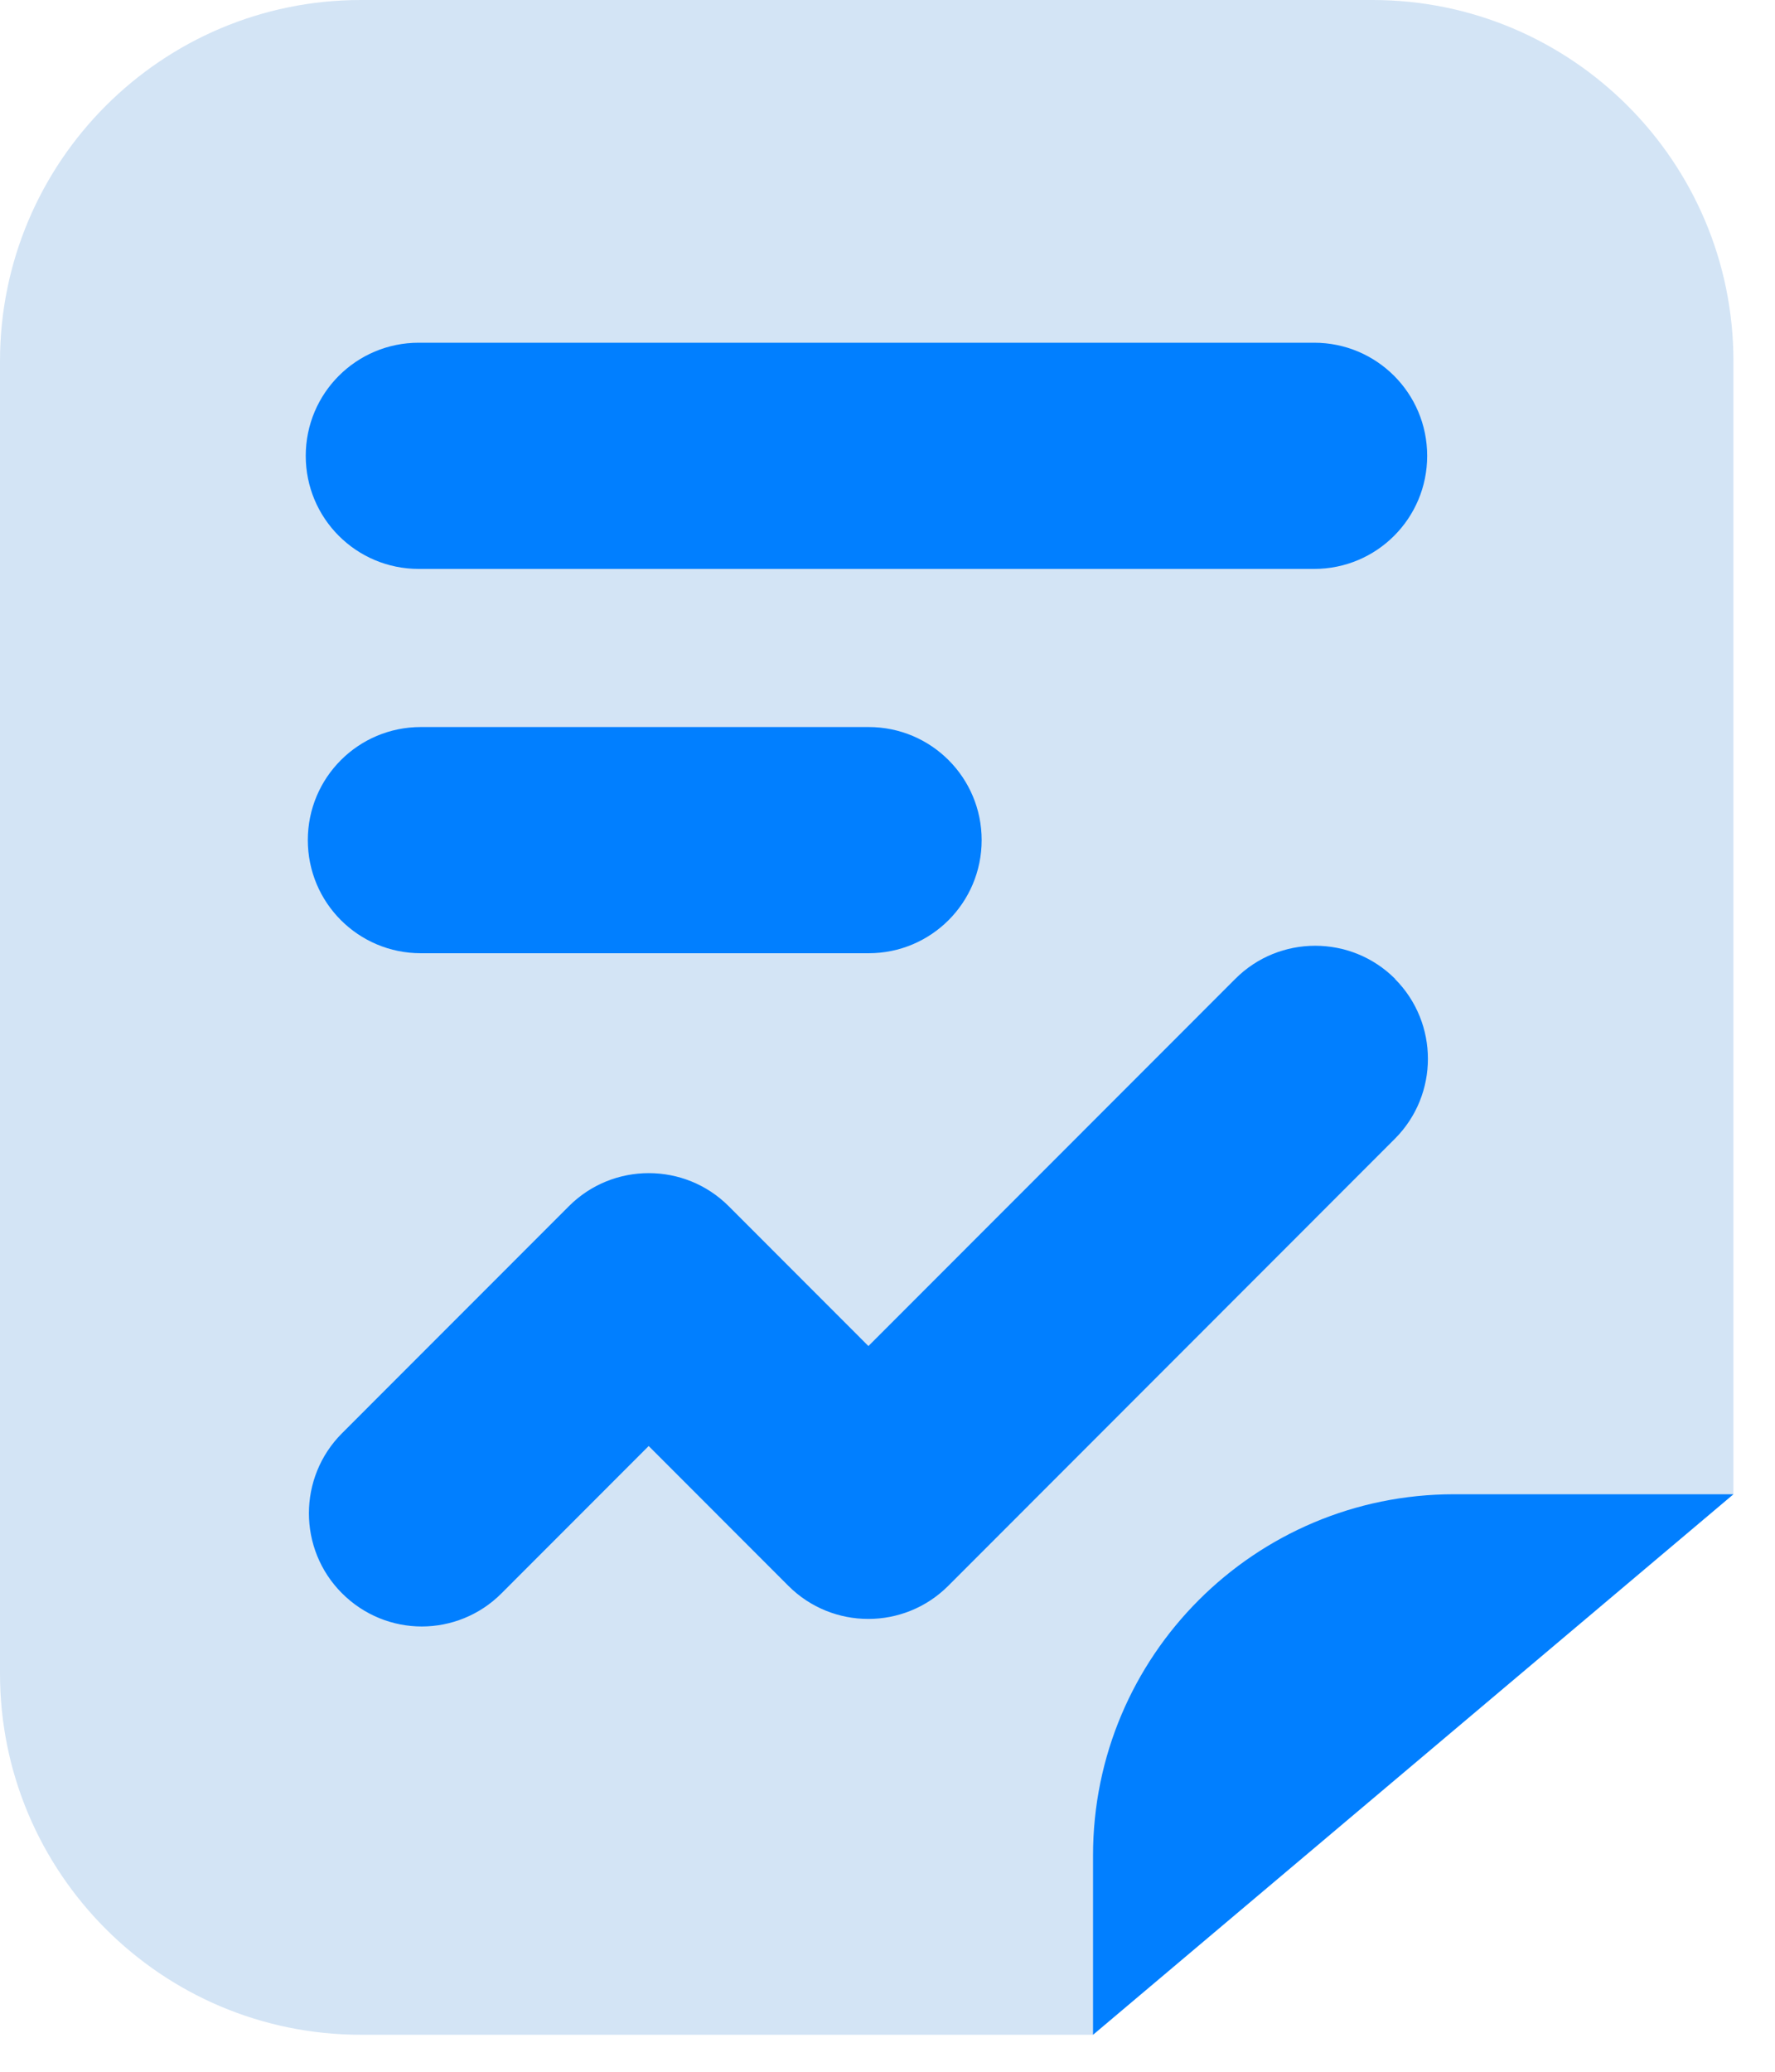
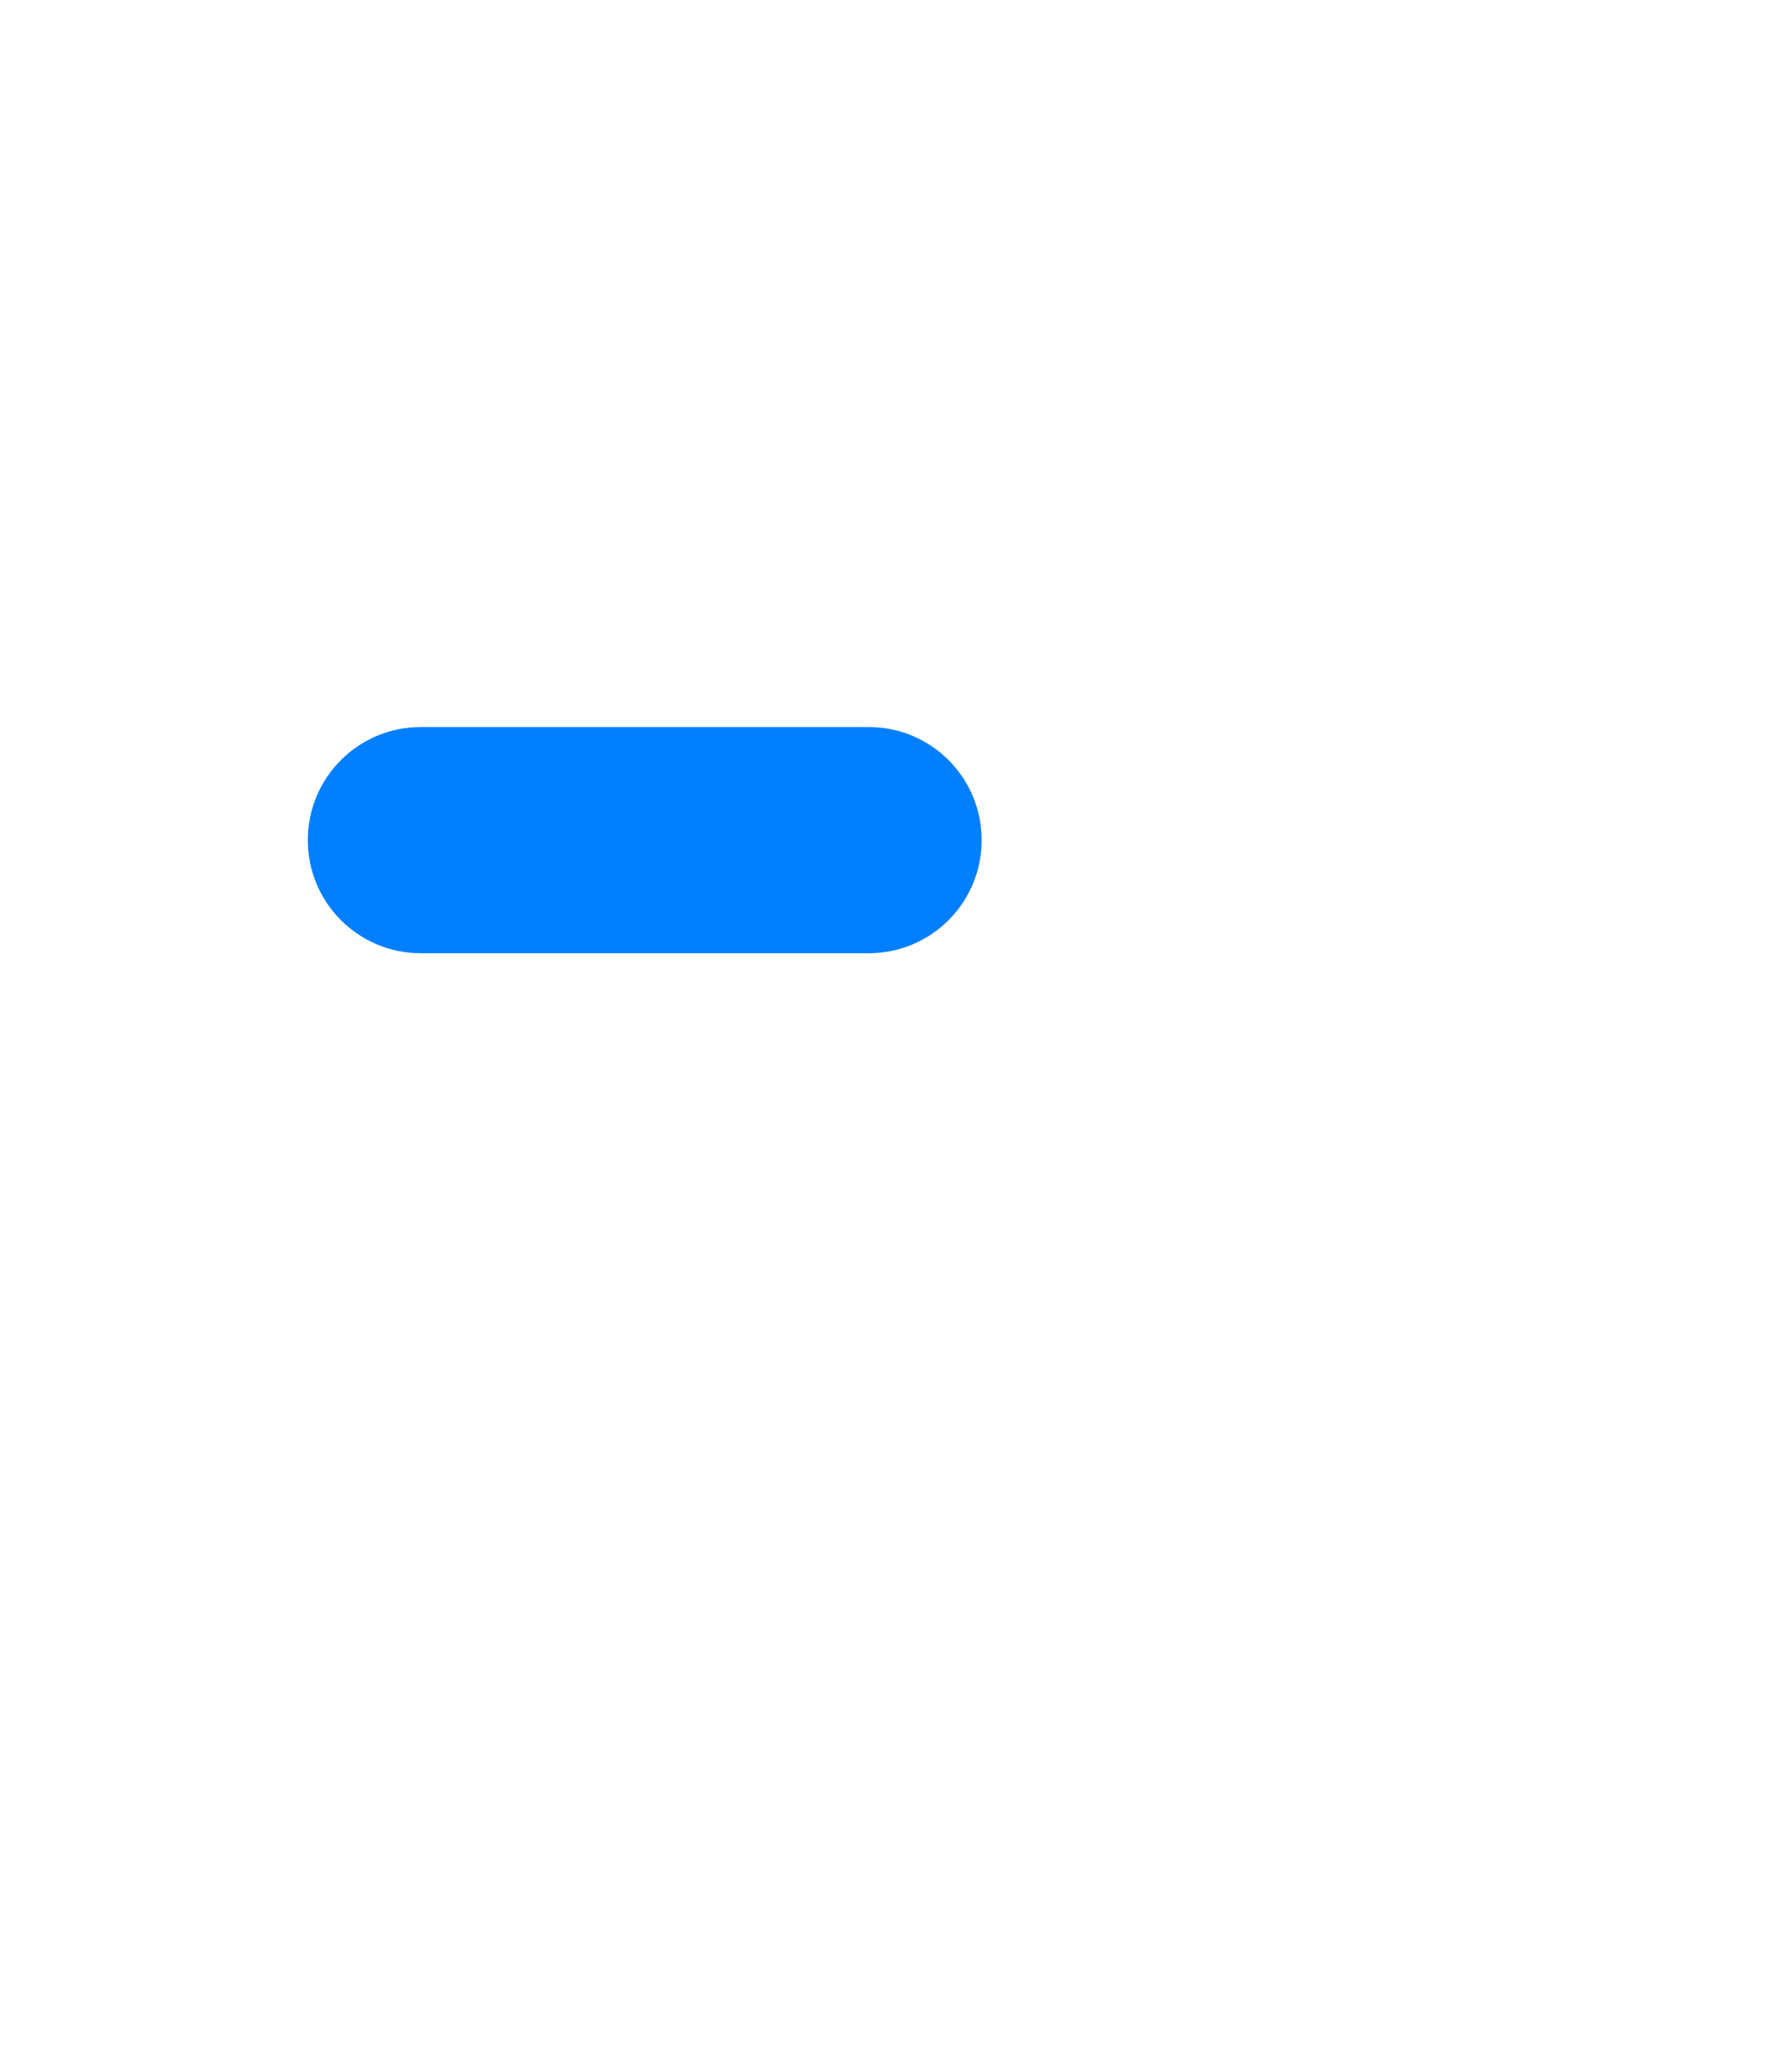
<svg xmlns="http://www.w3.org/2000/svg" fill="none" height="100%" overflow="visible" preserveAspectRatio="none" style="display: block;" viewBox="0 0 24 28" width="100%">
  <g id="Vector">
-     <path d="M14.779 27.5H4.88C2.186 27.5 0 25.313 0 22.618V4.882C0 2.187 2.186 0 4.88 0H18.558C21.252 0 23.438 2.187 23.438 4.882V20.195L14.779 27.5Z" fill="#D3E4F5" />
-     <path d="M14.779 27.5L14.779 25.076C14.779 22.381 16.965 20.195 19.659 20.195L23.438 20.195L14.779 27.5Z" fill="#017FFF" />
-     <path d="M5.662 7.689H17.769C18.614 7.689 19.297 7.006 19.297 6.161C19.297 5.315 18.614 4.632 17.769 4.632H5.662C4.817 4.632 4.134 5.315 4.134 6.161C4.134 7.006 4.817 7.689 5.662 7.689Z" fill="#017FFF" />
    <path d="M5.69 12.883H11.745C12.59 12.883 13.273 12.2 13.273 11.354C13.273 10.509 12.59 9.826 11.745 9.826H5.69C4.845 9.826 4.162 10.509 4.162 11.354C4.162 12.2 4.845 12.883 5.69 12.883Z" fill="#017FFF" />
-     <path d="M18.863 13.229C18.268 12.633 17.298 12.633 16.703 13.229L11.742 18.192L9.853 16.302C9.257 15.706 8.287 15.706 7.692 16.302L4.624 19.371C4.028 19.967 4.028 20.937 4.624 21.533C4.923 21.832 5.313 21.982 5.703 21.982C6.092 21.982 6.485 21.832 6.782 21.533L8.771 19.543L10.66 21.433C11.256 22.029 12.225 22.029 12.821 21.433L18.86 15.391C19.456 14.795 19.456 13.825 18.86 13.229H18.863Z" fill="#017FFF" />
  </g>
</svg>